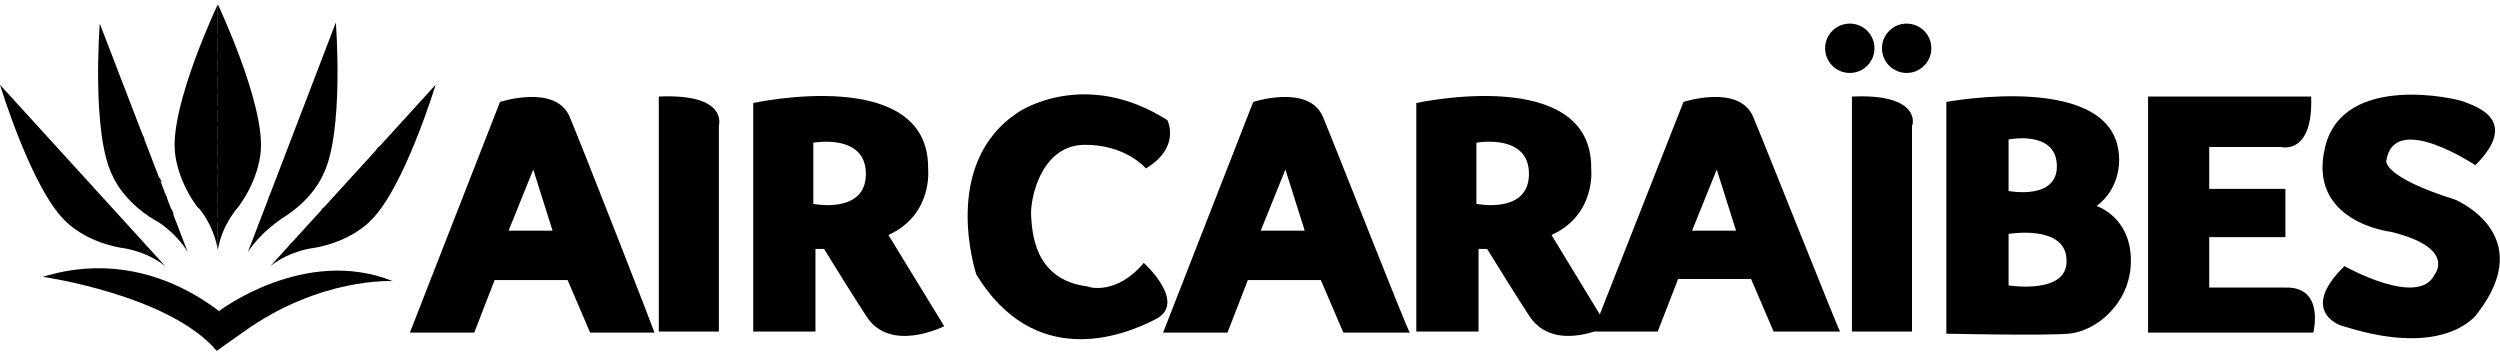
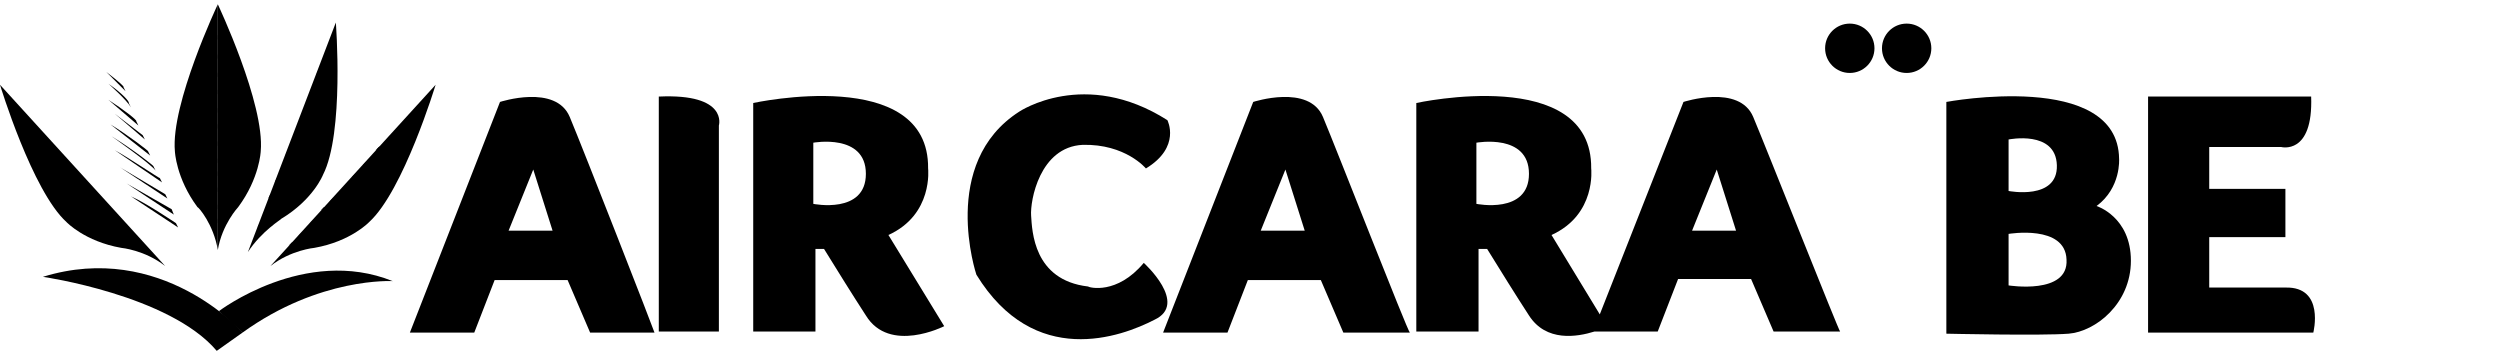
<svg xmlns="http://www.w3.org/2000/svg" id="Calque_1" x="0px" y="0px" viewBox="0 0 233 33" style="enable-background:new 0 0 233 33;" xml:space="preserve">
  <path d="M53.1,10.9c-1.3-3.1-6.5-1.4-6.5-1.4L38.2,31h6l1.9-4.9h6.8L55,31h6C61,30.9,54.4,14,53.1,10.9z M47.4,21.5l2.3-5.7l1.8,5.7 H47.4z" />
  <path d="M123.3,10.9c-1.3-3.1-6.5-1.4-6.5-1.4L108.4,31h6l1.9-4.9h6.8l2.1,4.9h6.2C131.2,30.9,124.6,14,123.3,10.9z M117.5,21.5 l2.3-5.7l1.8,5.7C121.6,21.5,117.5,21.5,117.5,21.5z" />
  <path d="M61.4,9v21.9H67V11.7C67,11.7,67.9,8.7,61.4,9z" />
-   <path d="M172.6,9v21.9h5.6V11.7C178.3,11.7,179.1,8.7,172.6,9z" />
  <path d="M82.8,21.9c4.2-1.9,3.7-6.2,3.7-6.2C86.6,6,70.2,9.6,70.2,9.6v21.3H76v-7.7h0.8c1.3,2.1,2.6,4.2,3.9,6.2 c2.2,3.6,7.3,1,7.3,1S82.8,21.9,82.8,21.9z M75.8,19v-5.7c0,0,4.9-0.9,4.9,2.9S75.8,19,75.8,19z" />
  <path d="M163.4,10.9c-1.3-3.1-6.5-1.4-6.5-1.4l-7.8,19.8l-4.5-7.4c4.2-1.9,3.7-6.2,3.7-6.2C148.4,6,132,9.6,132,9.6v21.3h5.8v-7.7 h0.8c1.3,2.1,2.6,4.2,3.9,6.2c1.6,2.5,4.5,2,6.1,1.5h5.9l1.9-4.9h6.8l2.1,4.9h6.2C171.4,30.9,164.7,14,163.4,10.9L163.4,10.9z M137.6,19v-5.7c0,0,4.9-0.9,4.9,2.9S137.6,19,137.6,19z M157.7,21.5l2.3-5.7l1.8,5.7H157.7z" />
  <path d="M106.6,24.5c0,0,4.2,3.8,1,5.3c-3.1,1.6-11.2,4.6-16.6-4.2c0,0-3.5-10.4,4-15.2c0,0,6.1-4.1,13.8,0.8c0,0,1.3,2.5-2,4.5 c0,0-1.9-2.3-5.9-2.2c-4,0.2-4.9,5.2-4.8,6.6s0.2,6,5.3,6.6C101.5,26.8,104.1,27.5,106.6,24.5z" />
  <path d="M195.4,19.2c2.3-1.7,2.1-4.4,2.1-4.4c-0.1-8.3-16.1-5.3-16.1-5.3v21.6c0,0,8.9,0.2,11.4,0s5.8-2.8,5.8-6.8 C198.6,20.2,195.4,19.2,195.4,19.2z M187.2,13c0,0,4.4-0.9,4.5,2.4s-4.5,2.4-4.5,2.4V13z M187.2,26.6v-4.8c0,0,5.3-0.9,5.4,2.4 C192.8,27.5,187.2,26.6,187.2,26.6z" />
  <path d="M4,25.8c0,0,11.8,1.7,16.2,6.9l2.4-1.7C22.6,30.9,15,22.4,4,25.8z" />
  <path d="M20.4,29c0,0,8-6.1,16.2-2.8c0,0-6.8-0.4-14,4.8C22.6,31,20.4,29,20.4,29z" />
  <path d="M23.1,23.5l8.2-21.4c0,0,0.8,10.3-1.2,14.2c0,0-0.9,2.3-3.9,4.1C26.3,20.4,24.4,21.5,23.1,23.5z" />
  <g>
    <circle cx="172.4" cy="4.5" r="2.3" />
    <circle cx="177.7" cy="4.5" r="2.3" />
  </g>
  <path d="M200.2,9v22h15.4c0,0,1.1-4.3-2.6-4.2h-7.1v-4.7h7.1v-4.5h-7.1v-3.9h6.7c0,0,3,0.8,2.8-4.7L200.2,9L200.2,9z" />
  <path d="M28.4,18.3L24,21.2l0.2-0.4C24.2,20.8,28.4,18.3,28.4,18.3z M28.9,17.1L24.5,20l0.2-0.4C24.7,19.5,27.5,17.7,28.9,17.1z M29.4,15.6L25,18.5l0.2-0.4C25.2,18.1,29.4,15.6,29.4,15.6z M30,14l-4.4,3l0.2-0.4L30,14z M30.2,12.7l-4.1,3.2l0.2-0.4 C26.2,15.5,28.1,14,30.2,12.7z M30.3,11.6l-3.7,2.9l0.2-0.4C26.8,14.1,30.3,11.6,30.3,11.6z M30,10.6L27.2,13l0.2-0.4 C27.4,12.6,28.5,11.6,30,10.6z M30.5,9.3l-2.8,2.4l0.2-0.4C27.9,11.2,29.1,10.2,30.5,9.3z M30.5,7.8c0,0-1.7,1.5-2.1,2.2l0.2-0.4 C28.6,9.5,29.3,8.7,30.5,7.8z M30.7,6.7l-1.8,1.8l0.2-0.4C29.1,8.1,29.4,7.7,30.7,6.7z" />
  <path d="M25.2,24.8L40.6,7.9c0,0-3,9.9-6.2,12.8c0,0-1.7,1.8-5.1,2.4C29.3,23.1,27.1,23.3,25.2,24.8z" />
  <path d="M32,21.8c0,0-4.5,0.7-5.1,1.1l0.3-0.3C27.2,22.6,32,21.8,32,21.8z M32.9,20.9c0,0-4.5,0.7-5.1,1.1l0.3-0.3 C28.1,21.7,32.9,20.9,32.9,20.9z M34,19.7c0,0-4.5,0.7-5.1,1.1l0.3-0.3C29.2,20.5,34,19.7,34,19.7z M35.1,18.4c0,0-4.5,0.8-5.2,1.2 l0.3-0.3C30.2,19.4,33.6,18.6,35.1,18.4z M35.7,17.3l-5,1.5l0.3-0.3L35.7,17.3z M36.3,16.3l-4.5,1.4l0.3-0.3 C32.1,17.3,34.6,16.6,36.3,16.3z M36.3,15.3c0,0-2.8,0.8-3.5,1.2l0.3-0.3C33.1,16.2,34.6,15.6,36.3,15.3z M37.3,14.2 c0,0-2.8,0.8-3.5,1.2l0.3-0.3C34.1,15.1,35.7,14.5,37.3,14.2z M37.8,12.8L35,14l0.3-0.3C35.4,13.7,36.4,13.2,37.8,12.8z M38.4,11.8 c0,0-1.7,0.7-2.3,1.1l0.3-0.3C36.4,12.6,36.8,12.4,38.4,11.8z M31.3,5.1l-1.8,1.8l0.2-0.4C29.7,6.5,30,6.3,31.3,5.1z M31.1,4.1 c0,0-0.4,0.6-0.9,1.2l0.2-0.4C30.4,4.8,30.8,4.4,31.1,4.1z" />
  <path d="M20.3,23.3V0.4c0,0,4.4,9.3,4,13.7c0,0-0.1,2.5-2.1,5.2C22.2,19.3,20.7,20.9,20.3,23.3z" />
  <path d="M23.3,16.5c0,0-2.8,3.5-3,4.3v-0.4C20.3,20.3,22.3,17.6,23.3,16.5z M23.3,15.2c0,0-2.8,3.5-3,4.3v-0.4 C20.3,19,22.3,16.3,23.3,15.2z M23.3,13.6c0,0-2.8,3.5-3,4.3v-0.4C20.3,17.5,23.3,13.6,23.3,13.6z M23.3,12l-3,4.4V16 C20.3,15.9,22.3,13,23.3,12z M23,10.7c0,0-2.5,3.7-2.7,4.5v-0.4C20.3,14.7,21.6,12.6,23,10.7z M22.7,9.6l-2.4,4v-0.4L22.7,9.6z M22.1,8.8L20.3,12v-0.4C20.3,11.6,21.1,10.2,22.1,8.8z M22.1,7.3l-1.8,3.2v-0.4C20.3,10.1,21.1,8.7,22.1,7.3z M21.5,6 c0,0-1,2-1.2,2.8V8.4C20.3,8.3,20.7,7.2,21.5,6z M21.3,4.8c0,0-0.8,1.6-1,2.4V6.8C20.3,6.8,20.5,6.3,21.3,4.8z M21.3,3.1 c0,0-0.8,1.6-1,2.4V5.1C20.3,5.1,20.5,4.8,21.3,3.1z M20.7,2.3l-0.4,1.4V3.3C20.3,3.2,20.6,2.7,20.7,2.3z" />
-   <path d="M17.5,23.5L9.3,2.2c0,0-0.8,10.3,1.2,14.2c0,0,0.9,2.3,3.9,4.1C14.3,20.4,16.3,21.5,17.5,23.5z" />
-   <path d="M12.2,18.3l4.4,2.9l-0.2-0.4C16.4,20.8,13.6,18.9,12.2,18.3z M11.8,17.1l4.4,2.9L16,19.5L11.8,17.1z M11.2,15.6l4.4,2.9 l-0.2-0.4C15.4,18.1,11.2,15.6,11.2,15.6z M10.7,14l4.4,3l-0.2-0.4C14.8,16.6,12,14.7,10.7,14z M10.4,12.7c0,0,3.7,2.6,4.1,3.2 l-0.2-0.4C14.4,15.5,12.5,14,10.4,12.7z M10.3,11.6l3.7,2.9l-0.2-0.4C13.9,14.1,11.8,12.5,10.3,11.6z M10.7,10.6l2.8,2.4l-0.2-0.4 C13.3,12.6,10.7,10.6,10.7,10.6z M10.1,9.3l2.8,2.4l-0.2-0.4C12.8,11.2,11.5,10.2,10.1,9.3z M10.1,7.8c0,0,1.7,1.5,2.1,2.2L12,9.6 C12.1,9.5,11.4,8.7,10.1,7.8z M9.9,6.7l1.8,1.8l-0.2-0.4C11.6,8.1,11.2,7.7,9.9,6.7z" />
+   <path d="M12.2,18.3l4.4,2.9l-0.2-0.4C16.4,20.8,13.6,18.9,12.2,18.3z M11.8,17.1l4.4,2.9L16,19.5L11.8,17.1z M11.2,15.6l4.4,2.9 l-0.2-0.4C15.4,18.1,11.2,15.6,11.2,15.6z M10.7,14l4.4,3l-0.2-0.4C14.8,16.6,12,14.7,10.7,14z M10.4,12.7c0,0,3.7,2.6,4.1,3.2 l-0.2-0.4C14.4,15.5,12.5,14,10.4,12.7z M10.3,11.6l3.7,2.9l-0.2-0.4C13.9,14.1,11.8,12.5,10.3,11.6M10.7,10.6l2.8,2.4l-0.2-0.4 C13.3,12.6,10.7,10.6,10.7,10.6z M10.1,9.3l2.8,2.4l-0.2-0.4C12.8,11.2,11.5,10.2,10.1,9.3z M10.1,7.8c0,0,1.7,1.5,2.1,2.2L12,9.6 C12.1,9.5,11.4,8.7,10.1,7.8z M9.9,6.7l1.8,1.8l-0.2-0.4C11.6,8.1,11.2,7.7,9.9,6.7z" />
  <path d="M15.4,24.8L0,7.9c0,0,3,9.9,6.2,12.8c0,0,1.7,1.8,5.1,2.4C11.3,23.1,13.5,23.3,15.4,24.8z" />
  <path d="M0,0.4" />
  <path d="M20.3,23.3V0.4c0,0-4.4,9.3-4,13.7c0,0,0.1,2.5,2.1,5.2C18.5,19.3,19.9,20.9,20.3,23.3z" />
-   <path d="M17.3,16.5c0,0,2.8,3.5,3,4.3v-0.4C20.3,20.3,18.3,17.6,17.3,16.5z M17.3,15.2c0,0,2.8,3.5,3,4.3v-0.4 C20.3,19,18.3,16.3,17.3,15.2z M17.3,13.6c0,0,2.8,3.5,3,4.3v-0.4C20.3,17.5,17.3,13.6,17.3,13.6z M17.4,12l3,4.4V16 C20.3,15.9,18.4,13,17.4,12z M17.6,10.7c0,0,2.5,3.7,2.7,4.5v-0.4C20.3,14.7,19.1,12.6,17.6,10.7z M17.9,9.6l2.4,4v-0.4 C20.3,13.2,19,10.9,17.9,9.6z M18.6,8.8l1.8,3.2v-0.4C20.3,11.6,19.6,10.2,18.6,8.8z M18.6,7.3l1.8,3.2v-0.4 C20.3,10.1,19.6,8.7,18.6,7.3z M19.1,6c0,0,1,2,1.2,2.8V8.4C20.3,8.3,19.9,7.2,19.1,6z M19.3,4.8c0,0,0.8,1.6,1,2.4V6.8 C20.3,6.8,20.2,6.3,19.3,4.8z M19.3,3.1c0,0,0.8,1.6,1,2.4V5.1C20.3,5.1,20.1,4.8,19.3,3.1z M19.9,2.3l0.4,1.4V3.3 C20.3,3.2,20,2.7,19.9,2.3z" />
-   <path d="M218.5,24.8c0,0,6.9,3.9,8.4,0.8c0,0,2.1-2.5-4.1-4c0,0-7.8-0.9-6.1-7.9s12.4-4.5,13-4.2s5.4,1.5,1,5.9c0,0-7.6-5.1-8.3-0.4 c0,0-0.3,1.5,6.4,3.6c0,0,7.8,3.2,2.1,10.6c0,0-2.8,4.3-12.5,1.2C218.5,30.5,214,29.2,218.5,24.8L218.5,24.8z" />
</svg>